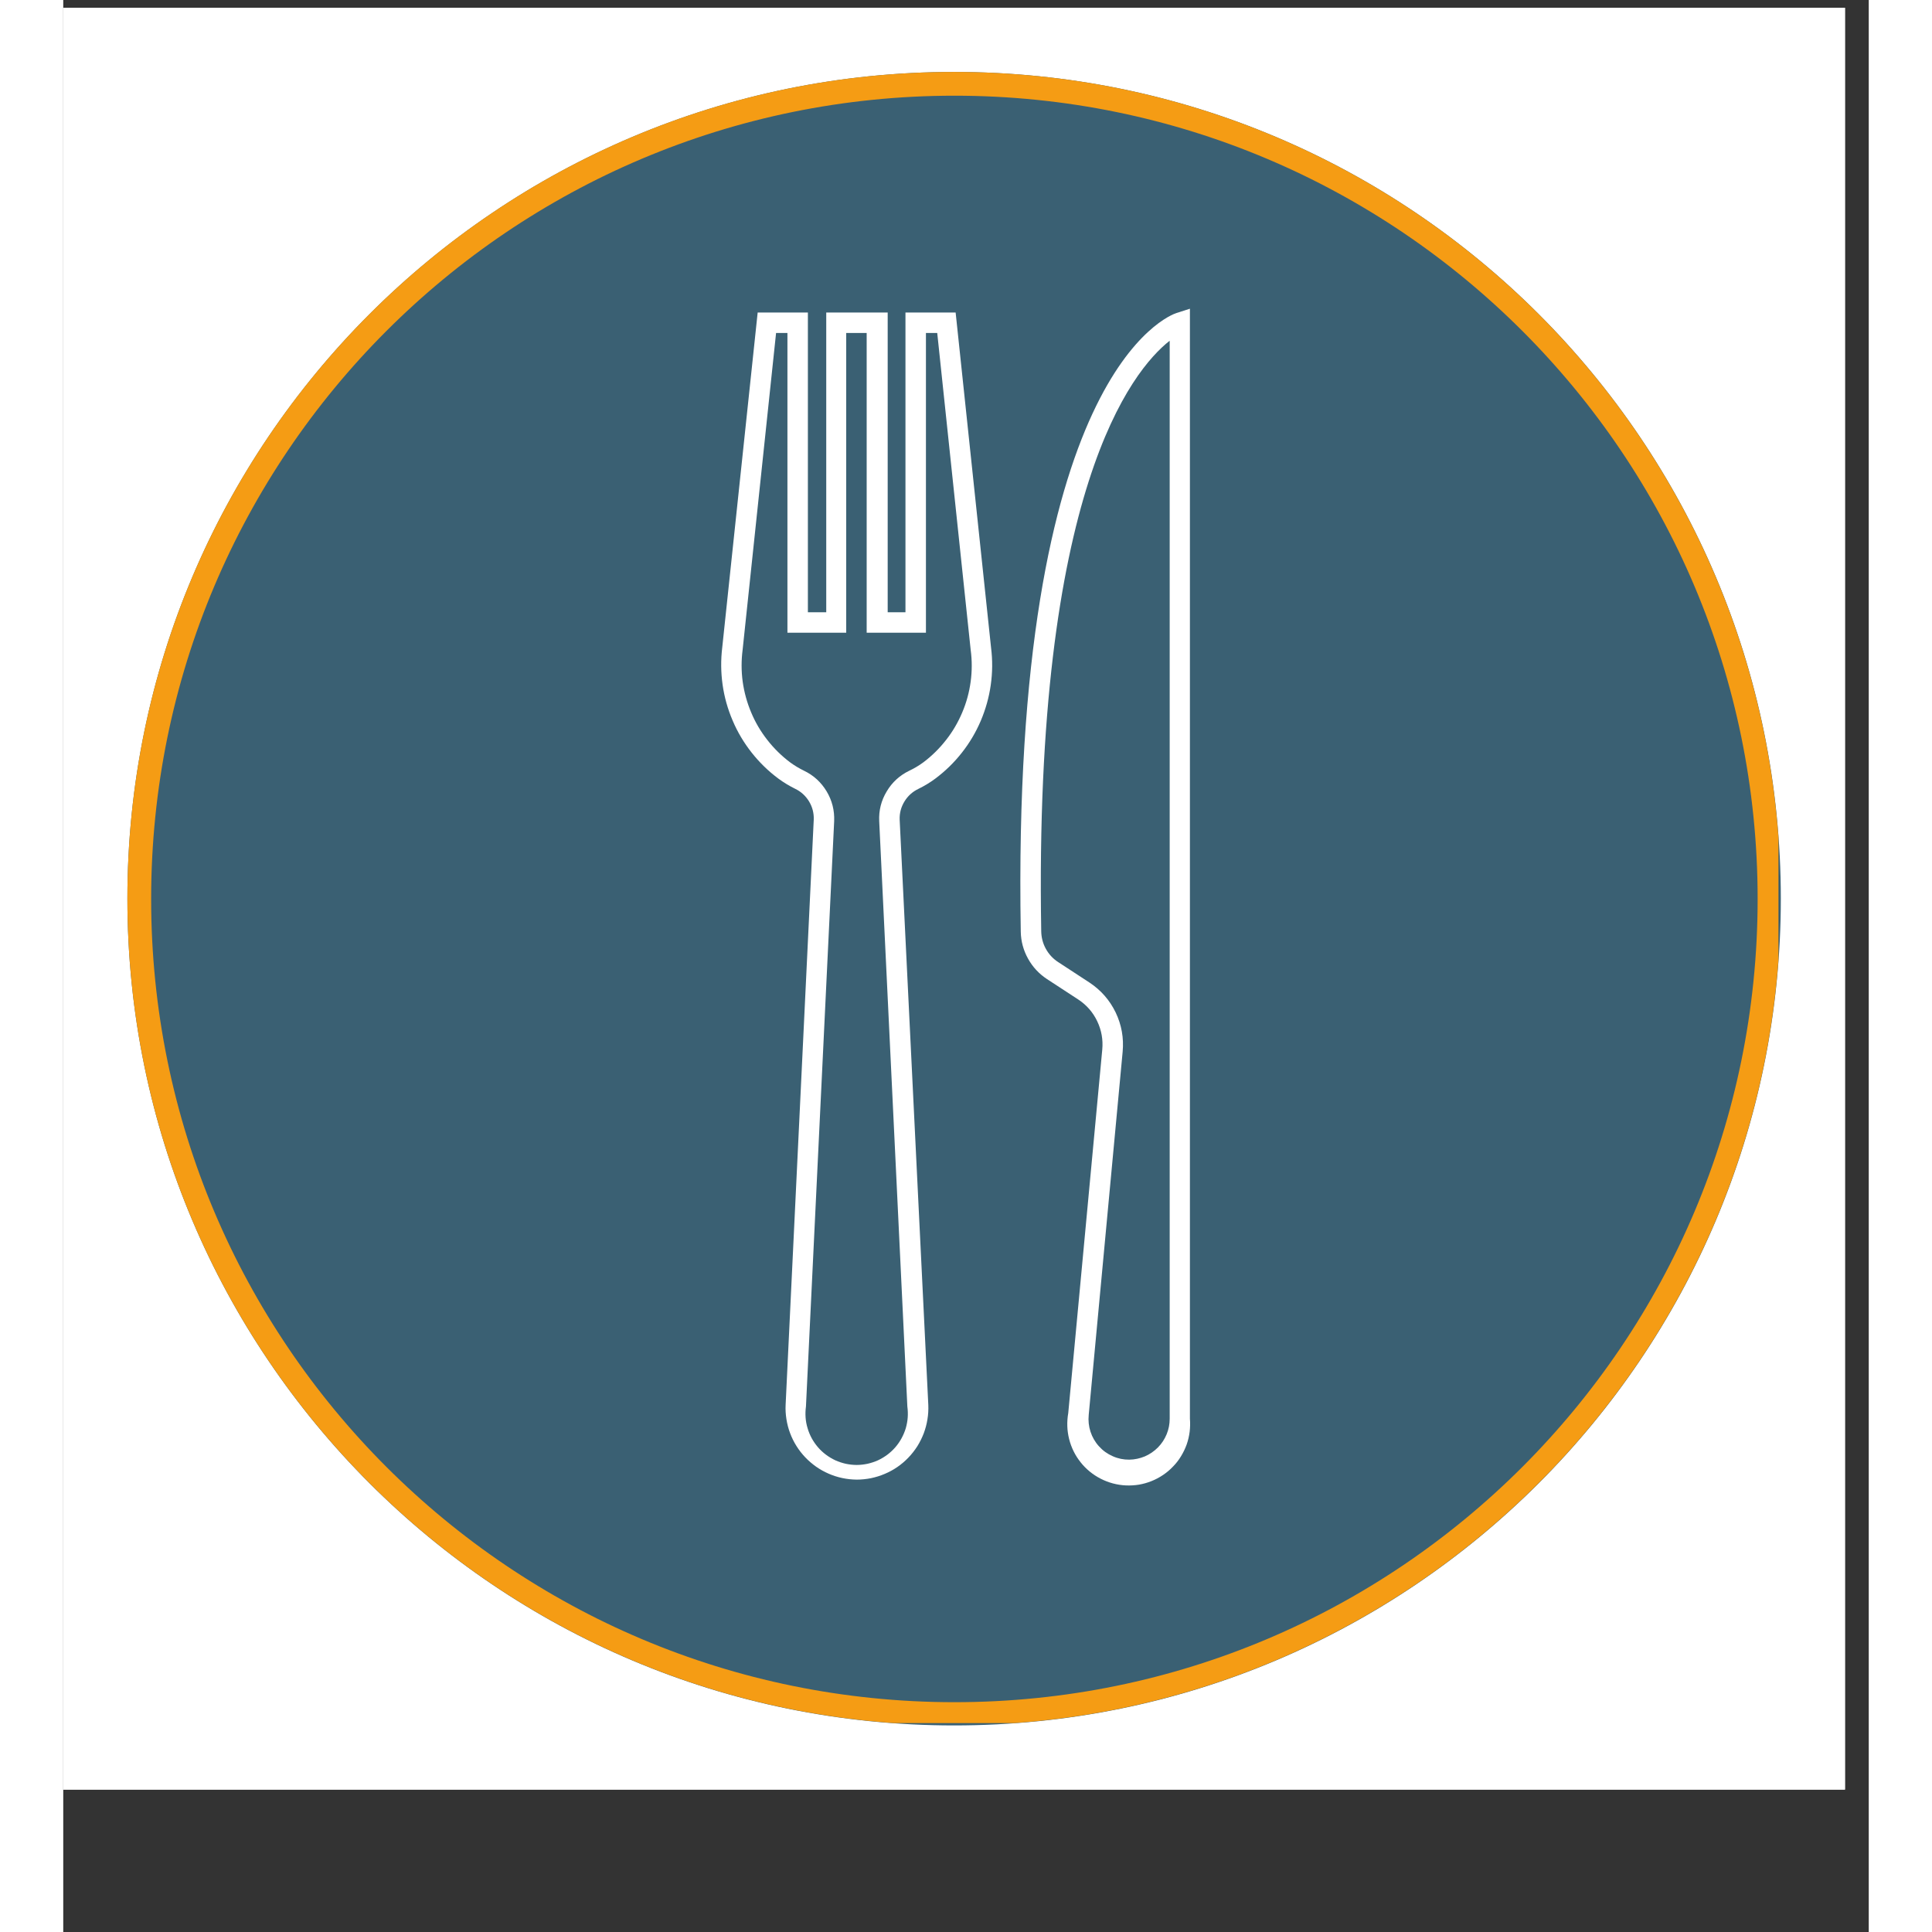
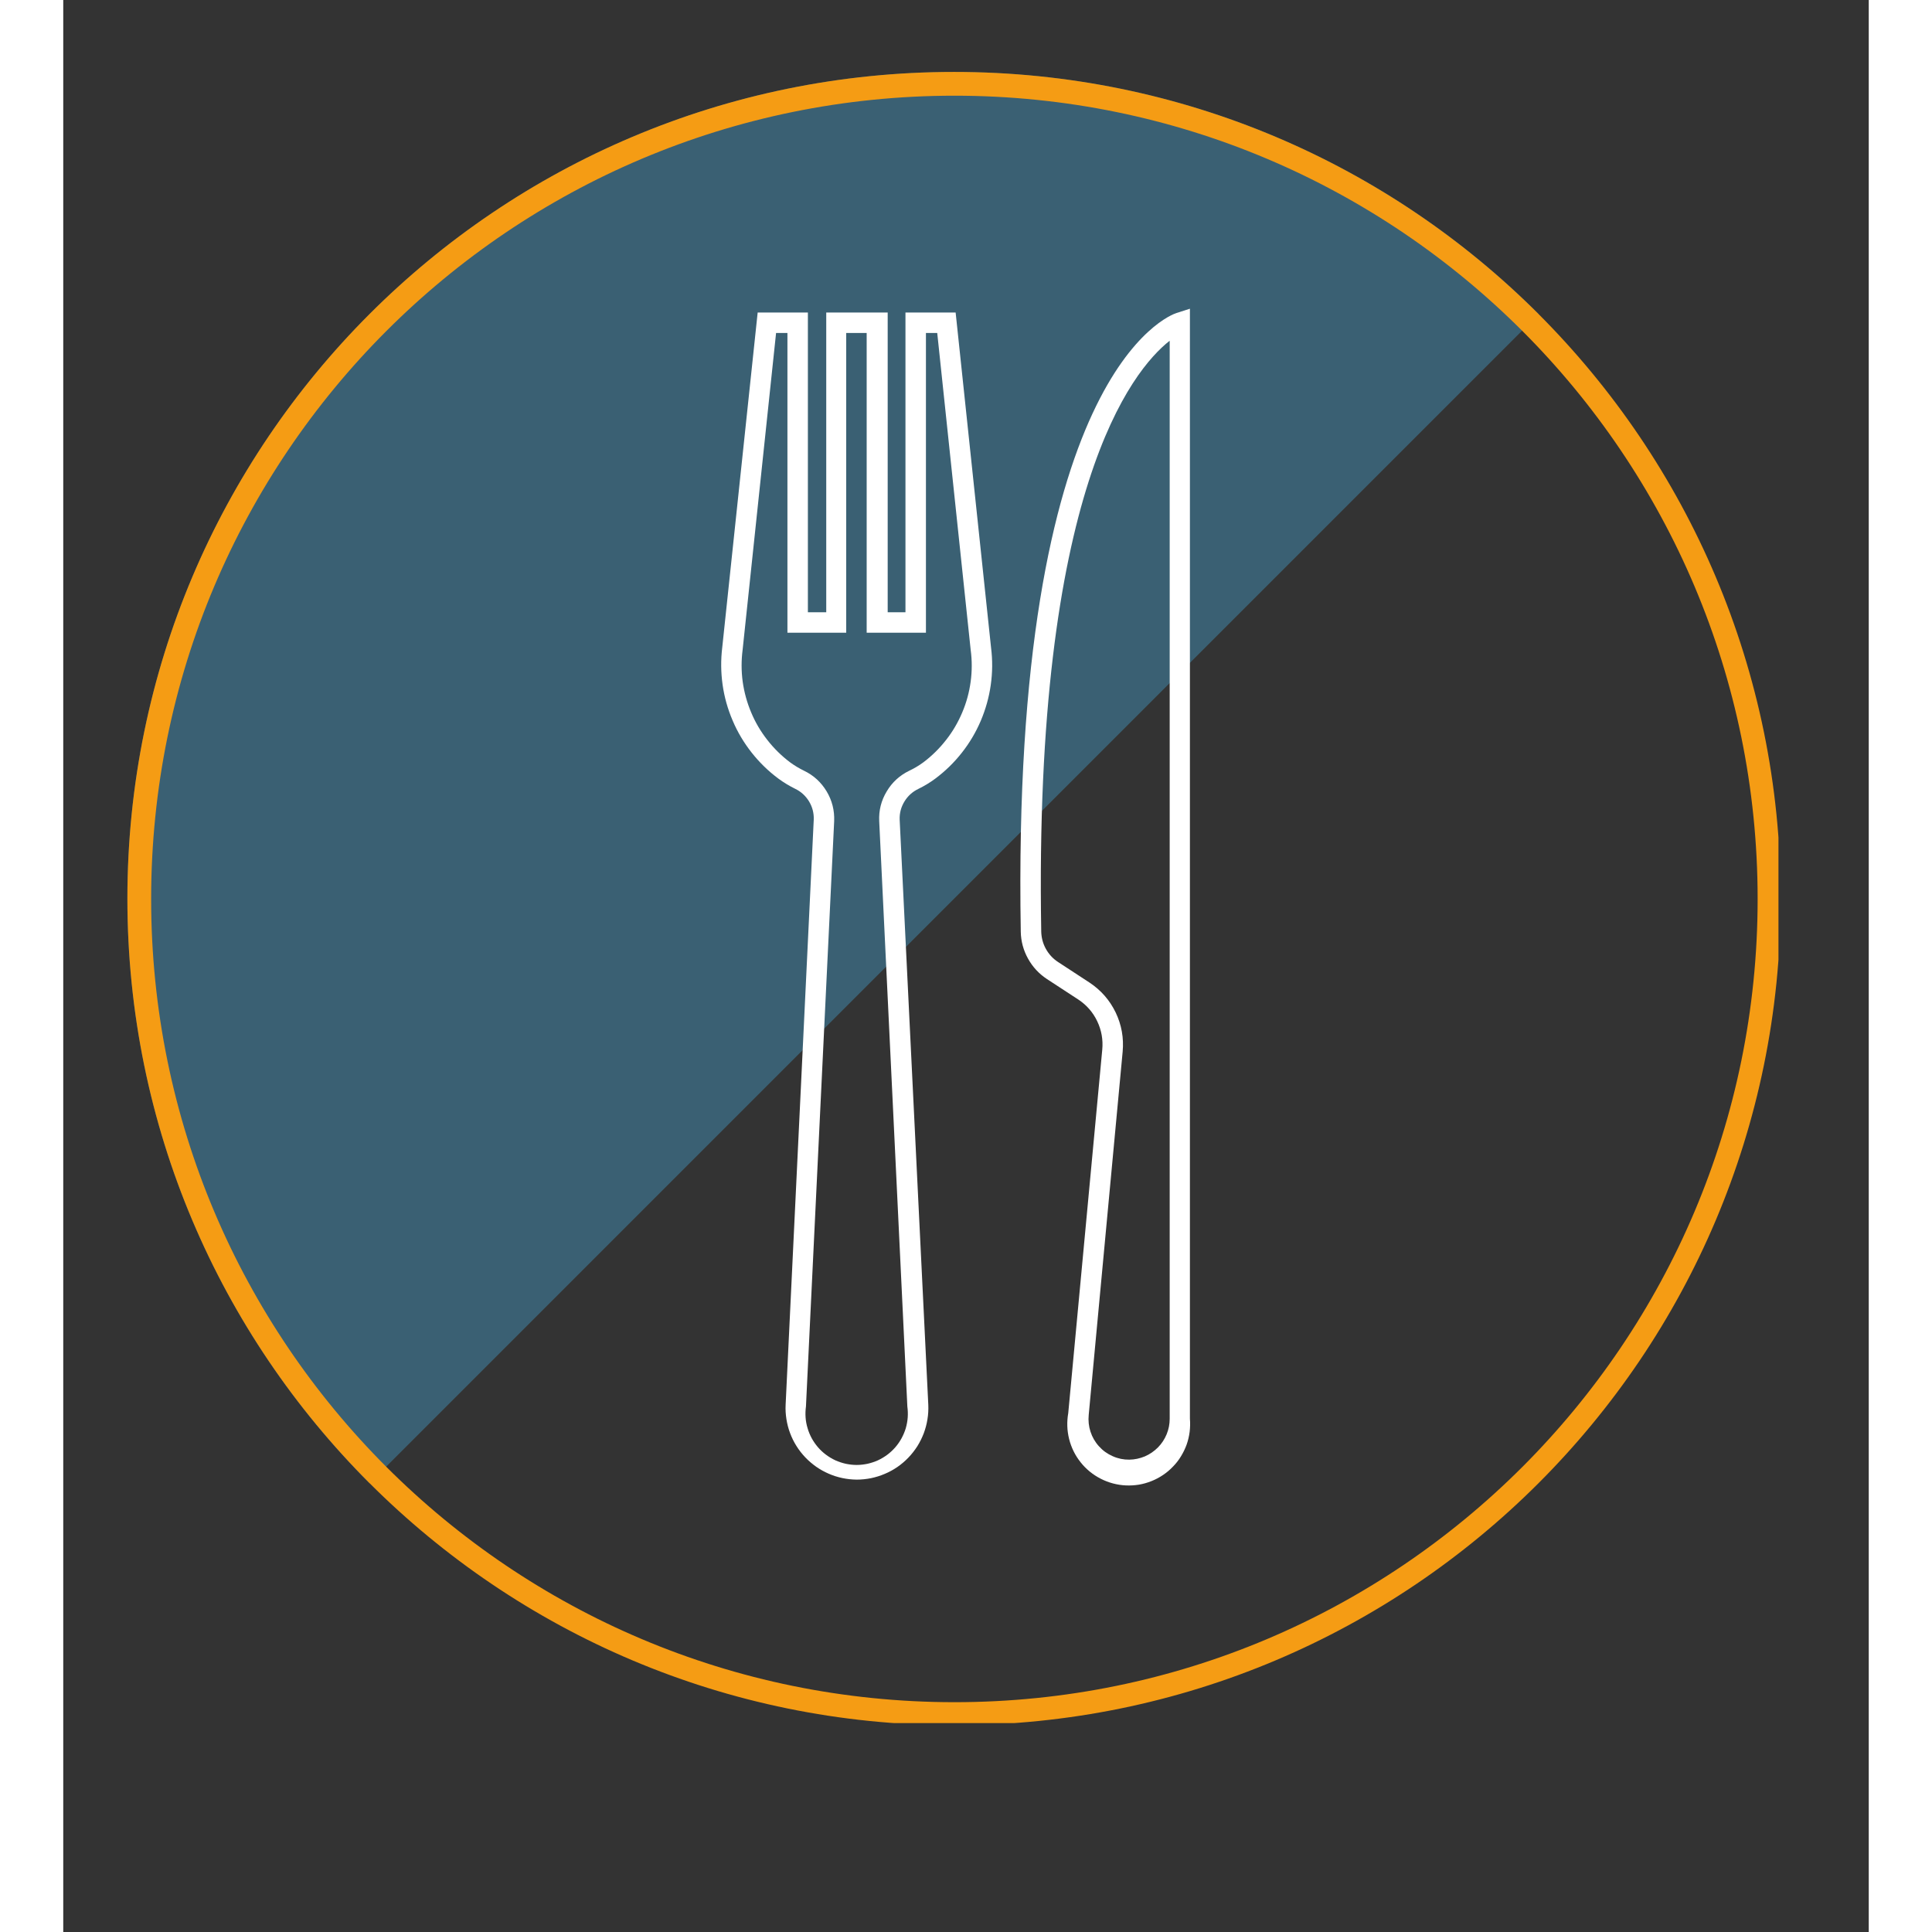
<svg xmlns="http://www.w3.org/2000/svg" width="150" zoomAndPan="magnify" viewBox="0 0 113.04 120.96" height="150" preserveAspectRatio="xMidYMid meet" version="1.0">
  <rect x="0" y="0" width="113.04" height="120.96" fill="#333333" stroke="none" />
  <defs>
    <clipPath id="c745c1fda5">
      <path d="M 0 0.488 L 111.551 0.488 L 111.551 112.043 L 0 112.043 Z M 0 0.488 " clip-rule="nonzero" />
    </clipPath>
    <clipPath id="4f82a72865">
-       <path d="M 4.016 4.504 L 107.535 4.504 L 107.535 108.027 L 4.016 108.027 Z M 4.016 4.504 " clip-rule="nonzero" />
+       <path d="M 4.016 4.504 L 107.535 4.504 L 4.016 108.027 Z M 4.016 4.504 " clip-rule="nonzero" />
    </clipPath>
    <clipPath id="7aaa2a9d92">
      <path d="M 55.777 4.504 C 27.191 4.504 4.016 27.68 4.016 56.266 C 4.016 84.852 27.191 108.027 55.777 108.027 C 84.363 108.027 107.535 84.852 107.535 56.266 C 107.535 27.68 84.363 4.504 55.777 4.504 Z M 55.777 4.504 " clip-rule="nonzero" />
    </clipPath>
    <clipPath id="bea7b41f8f">
      <path d="M 4.016 4.504 L 107.387 4.504 L 107.387 107.879 L 4.016 107.879 Z M 4.016 4.504 " clip-rule="nonzero" />
    </clipPath>
    <clipPath id="bee8799a5a">
      <path d="M 55.773 4.504 C 27.188 4.504 4.016 27.676 4.016 56.262 C 4.016 84.844 27.188 108.016 55.773 108.016 C 84.355 108.016 107.527 84.844 107.527 56.262 C 107.527 27.676 84.355 4.504 55.773 4.504 Z M 55.773 4.504 " clip-rule="nonzero" />
    </clipPath>
    <clipPath id="86882092f2">
      <path d="M 59 19.238 L 70.621 19.238 L 70.621 93.609 L 59 93.609 Z M 59 19.238 " clip-rule="nonzero" />
    </clipPath>
    <clipPath id="8392e0be55">
      <path d="M 41 19.238 L 59 19.238 L 59 93 L 41 93 Z M 41 19.238 " clip-rule="nonzero" />
    </clipPath>
  </defs>
  <g clip-path="url(#c745c1fda5)">
-     <path fill="#ffffff" d="M 0 0.488 L 111.551 0.488 L 111.551 112.043 L 0 112.043 Z M 0 0.488 " fill-opacity="1" fill-rule="nonzero" />
-     <path fill="#ffffff" d="M 0 0.488 L 111.551 0.488 L 111.551 112.043 L 0 112.043 Z M 0 0.488 " fill-opacity="1" fill-rule="nonzero" />
-   </g>
+     </g>
  <g clip-path="url(#4f82a72865)">
    <g clip-path="url(#7aaa2a9d92)">
      <path fill="#3a6073" d="M 4.016 4.504 L 107.535 4.504 L 107.535 108.027 L 4.016 108.027 Z M 4.016 4.504 " fill-opacity="1" fill-rule="nonzero" />
    </g>
  </g>
  <g clip-path="url(#bea7b41f8f)">
    <g clip-path="url(#bee8799a5a)">
      <path stroke-linecap="butt" transform="matrix(0.744, 0, 0, 0.744, 4.016, 4.506)" fill="none" stroke-linejoin="miter" d="M 69.596 -0.003 C 31.157 -0.003 -0.001 31.156 -0.001 69.594 C -0.001 108.027 31.157 139.185 69.596 139.185 C 108.029 139.185 139.187 108.027 139.187 69.594 C 139.187 31.156 108.029 -0.003 69.596 -0.003 Z M 69.596 -0.003 " stroke="#f59c14" stroke-width="4" stroke-opacity="1" stroke-miterlimit="4" />
    </g>
  </g>
  <g clip-path="url(#86882092f2)">
    <path fill="#ffffff" d="M 61.582 61.293 L 63.543 62.574 C 64.066 62.918 64.465 63.371 64.734 63.934 C 65.004 64.5 65.109 65.094 65.051 65.715 L 62.922 88.469 C 62.875 88.738 62.855 89.012 62.863 89.285 C 62.871 89.559 62.91 89.828 62.977 90.098 C 63.043 90.363 63.137 90.617 63.258 90.863 C 63.379 91.109 63.527 91.34 63.699 91.555 C 63.867 91.77 64.059 91.961 64.273 92.137 C 64.484 92.309 64.711 92.457 64.957 92.582 C 65.199 92.707 65.457 92.805 65.719 92.875 C 65.984 92.945 66.254 92.988 66.527 93 C 66.801 93.012 67.074 92.996 67.344 92.953 C 67.617 92.906 67.879 92.832 68.133 92.73 C 68.387 92.629 68.629 92.5 68.855 92.348 C 69.082 92.195 69.293 92.02 69.48 91.82 C 69.672 91.625 69.84 91.41 69.98 91.176 C 70.125 90.941 70.242 90.695 70.336 90.438 C 70.426 90.18 70.488 89.914 70.523 89.641 C 70.555 89.367 70.562 89.098 70.539 88.824 L 70.539 19.328 L 69.699 19.598 C 69.273 19.73 59.348 23.348 59.949 58.336 C 59.961 58.934 60.113 59.496 60.402 60.016 C 60.691 60.539 61.086 60.965 61.582 61.293 Z M 69.273 21.348 L 69.273 88.824 C 69.273 89.16 69.211 89.484 69.082 89.797 C 68.953 90.109 68.773 90.383 68.535 90.625 C 68.297 90.863 68.023 91.051 67.715 91.184 C 67.402 91.312 67.082 91.383 66.742 91.387 C 66.383 91.391 66.035 91.32 65.707 91.172 C 65.375 91.027 65.09 90.824 64.848 90.555 C 64.605 90.289 64.426 89.98 64.316 89.641 C 64.203 89.297 64.168 88.945 64.203 88.586 L 66.328 65.844 C 66.406 64.984 66.262 64.168 65.891 63.391 C 65.516 62.617 64.969 61.992 64.25 61.516 L 62.289 60.234 C 61.965 60.023 61.707 59.746 61.52 59.406 C 61.332 59.066 61.238 58.699 61.23 58.312 C 60.758 30.652 66.949 23.168 69.254 21.348 Z M 69.273 21.348 " fill-opacity="1" fill-rule="nonzero" />
  </g>
  <g clip-path="url(#8392e0be55)">
    <path fill="#ffffff" d="M 44.766 48.742 C 45.098 48.988 45.449 49.199 45.82 49.383 C 46.188 49.559 46.477 49.824 46.691 50.172 C 46.902 50.52 47 50.898 46.988 51.305 L 45.227 87.949 C 45.211 88.254 45.23 88.551 45.277 88.852 C 45.324 89.148 45.398 89.438 45.504 89.719 C 45.609 90.004 45.742 90.273 45.902 90.527 C 46.062 90.785 46.246 91.02 46.453 91.238 C 46.66 91.457 46.891 91.652 47.137 91.828 C 47.383 92 47.645 92.145 47.922 92.266 C 48.199 92.387 48.484 92.477 48.777 92.539 C 49.074 92.602 49.371 92.633 49.676 92.637 C 49.977 92.637 50.277 92.605 50.574 92.547 C 50.867 92.484 51.156 92.398 51.434 92.277 C 51.715 92.16 51.977 92.016 52.227 91.844 C 52.477 91.672 52.703 91.477 52.914 91.258 C 53.125 91.039 53.309 90.801 53.473 90.547 C 53.633 90.289 53.766 90.02 53.875 89.738 C 53.98 89.453 54.059 89.164 54.105 88.867 C 54.156 88.566 54.172 88.266 54.16 87.965 L 52.367 51.32 C 52.352 50.91 52.453 50.531 52.664 50.184 C 52.875 49.836 53.164 49.574 53.531 49.395 C 53.902 49.215 54.258 49 54.59 48.754 C 55.219 48.285 55.773 47.746 56.258 47.129 C 56.742 46.516 57.137 45.848 57.445 45.129 C 57.75 44.406 57.961 43.66 58.07 42.887 C 58.18 42.109 58.188 41.336 58.09 40.559 L 55.871 19.566 L 52.73 19.566 L 52.73 38.332 L 51.617 38.332 L 51.617 19.566 L 47.77 19.566 L 47.77 38.332 L 46.621 38.332 L 46.621 19.566 L 43.477 19.566 L 41.258 40.543 C 41.164 41.32 41.172 42.098 41.281 42.871 C 41.391 43.648 41.602 44.395 41.91 45.113 C 42.215 45.836 42.613 46.5 43.098 47.117 C 43.582 47.73 44.137 48.273 44.766 48.742 Z M 42.535 40.68 L 44.629 20.848 L 45.34 20.848 L 45.34 39.613 L 49.02 39.613 L 49.02 20.848 L 50.301 20.848 L 50.301 39.613 L 54.012 39.613 L 54.012 20.848 L 54.719 20.848 L 56.812 40.68 C 56.902 41.344 56.902 42.012 56.812 42.676 C 56.723 43.344 56.547 43.988 56.285 44.605 C 56.023 45.227 55.688 45.801 55.273 46.328 C 54.859 46.859 54.383 47.328 53.848 47.73 C 53.57 47.934 53.277 48.109 52.969 48.254 C 52.367 48.547 51.895 48.977 51.555 49.551 C 51.211 50.121 51.055 50.742 51.086 51.41 L 52.848 88.059 C 52.879 88.289 52.887 88.516 52.871 88.746 C 52.855 88.973 52.812 89.199 52.75 89.418 C 52.684 89.637 52.594 89.848 52.484 90.051 C 52.375 90.25 52.246 90.438 52.094 90.613 C 51.945 90.785 51.777 90.941 51.594 91.078 C 51.41 91.215 51.215 91.332 51.004 91.43 C 50.797 91.523 50.578 91.594 50.355 91.645 C 50.129 91.691 49.902 91.719 49.676 91.719 C 49.445 91.719 49.219 91.691 48.992 91.645 C 48.77 91.594 48.551 91.523 48.344 91.43 C 48.133 91.332 47.938 91.215 47.754 91.078 C 47.57 90.941 47.402 90.785 47.254 90.613 C 47.102 90.438 46.973 90.25 46.863 90.051 C 46.754 89.848 46.664 89.637 46.602 89.418 C 46.535 89.199 46.492 88.973 46.477 88.746 C 46.461 88.516 46.469 88.289 46.5 88.059 L 48.266 51.41 C 48.293 50.742 48.137 50.121 47.797 49.551 C 47.453 48.977 46.98 48.543 46.379 48.254 C 46.074 48.105 45.781 47.93 45.508 47.73 C 44.969 47.324 44.496 46.859 44.082 46.328 C 43.668 45.801 43.328 45.227 43.07 44.605 C 42.809 43.988 42.633 43.344 42.539 42.68 C 42.449 42.012 42.449 41.344 42.535 40.68 Z M 42.535 40.68 " fill-opacity="1" fill-rule="nonzero" />
  </g>
</svg>